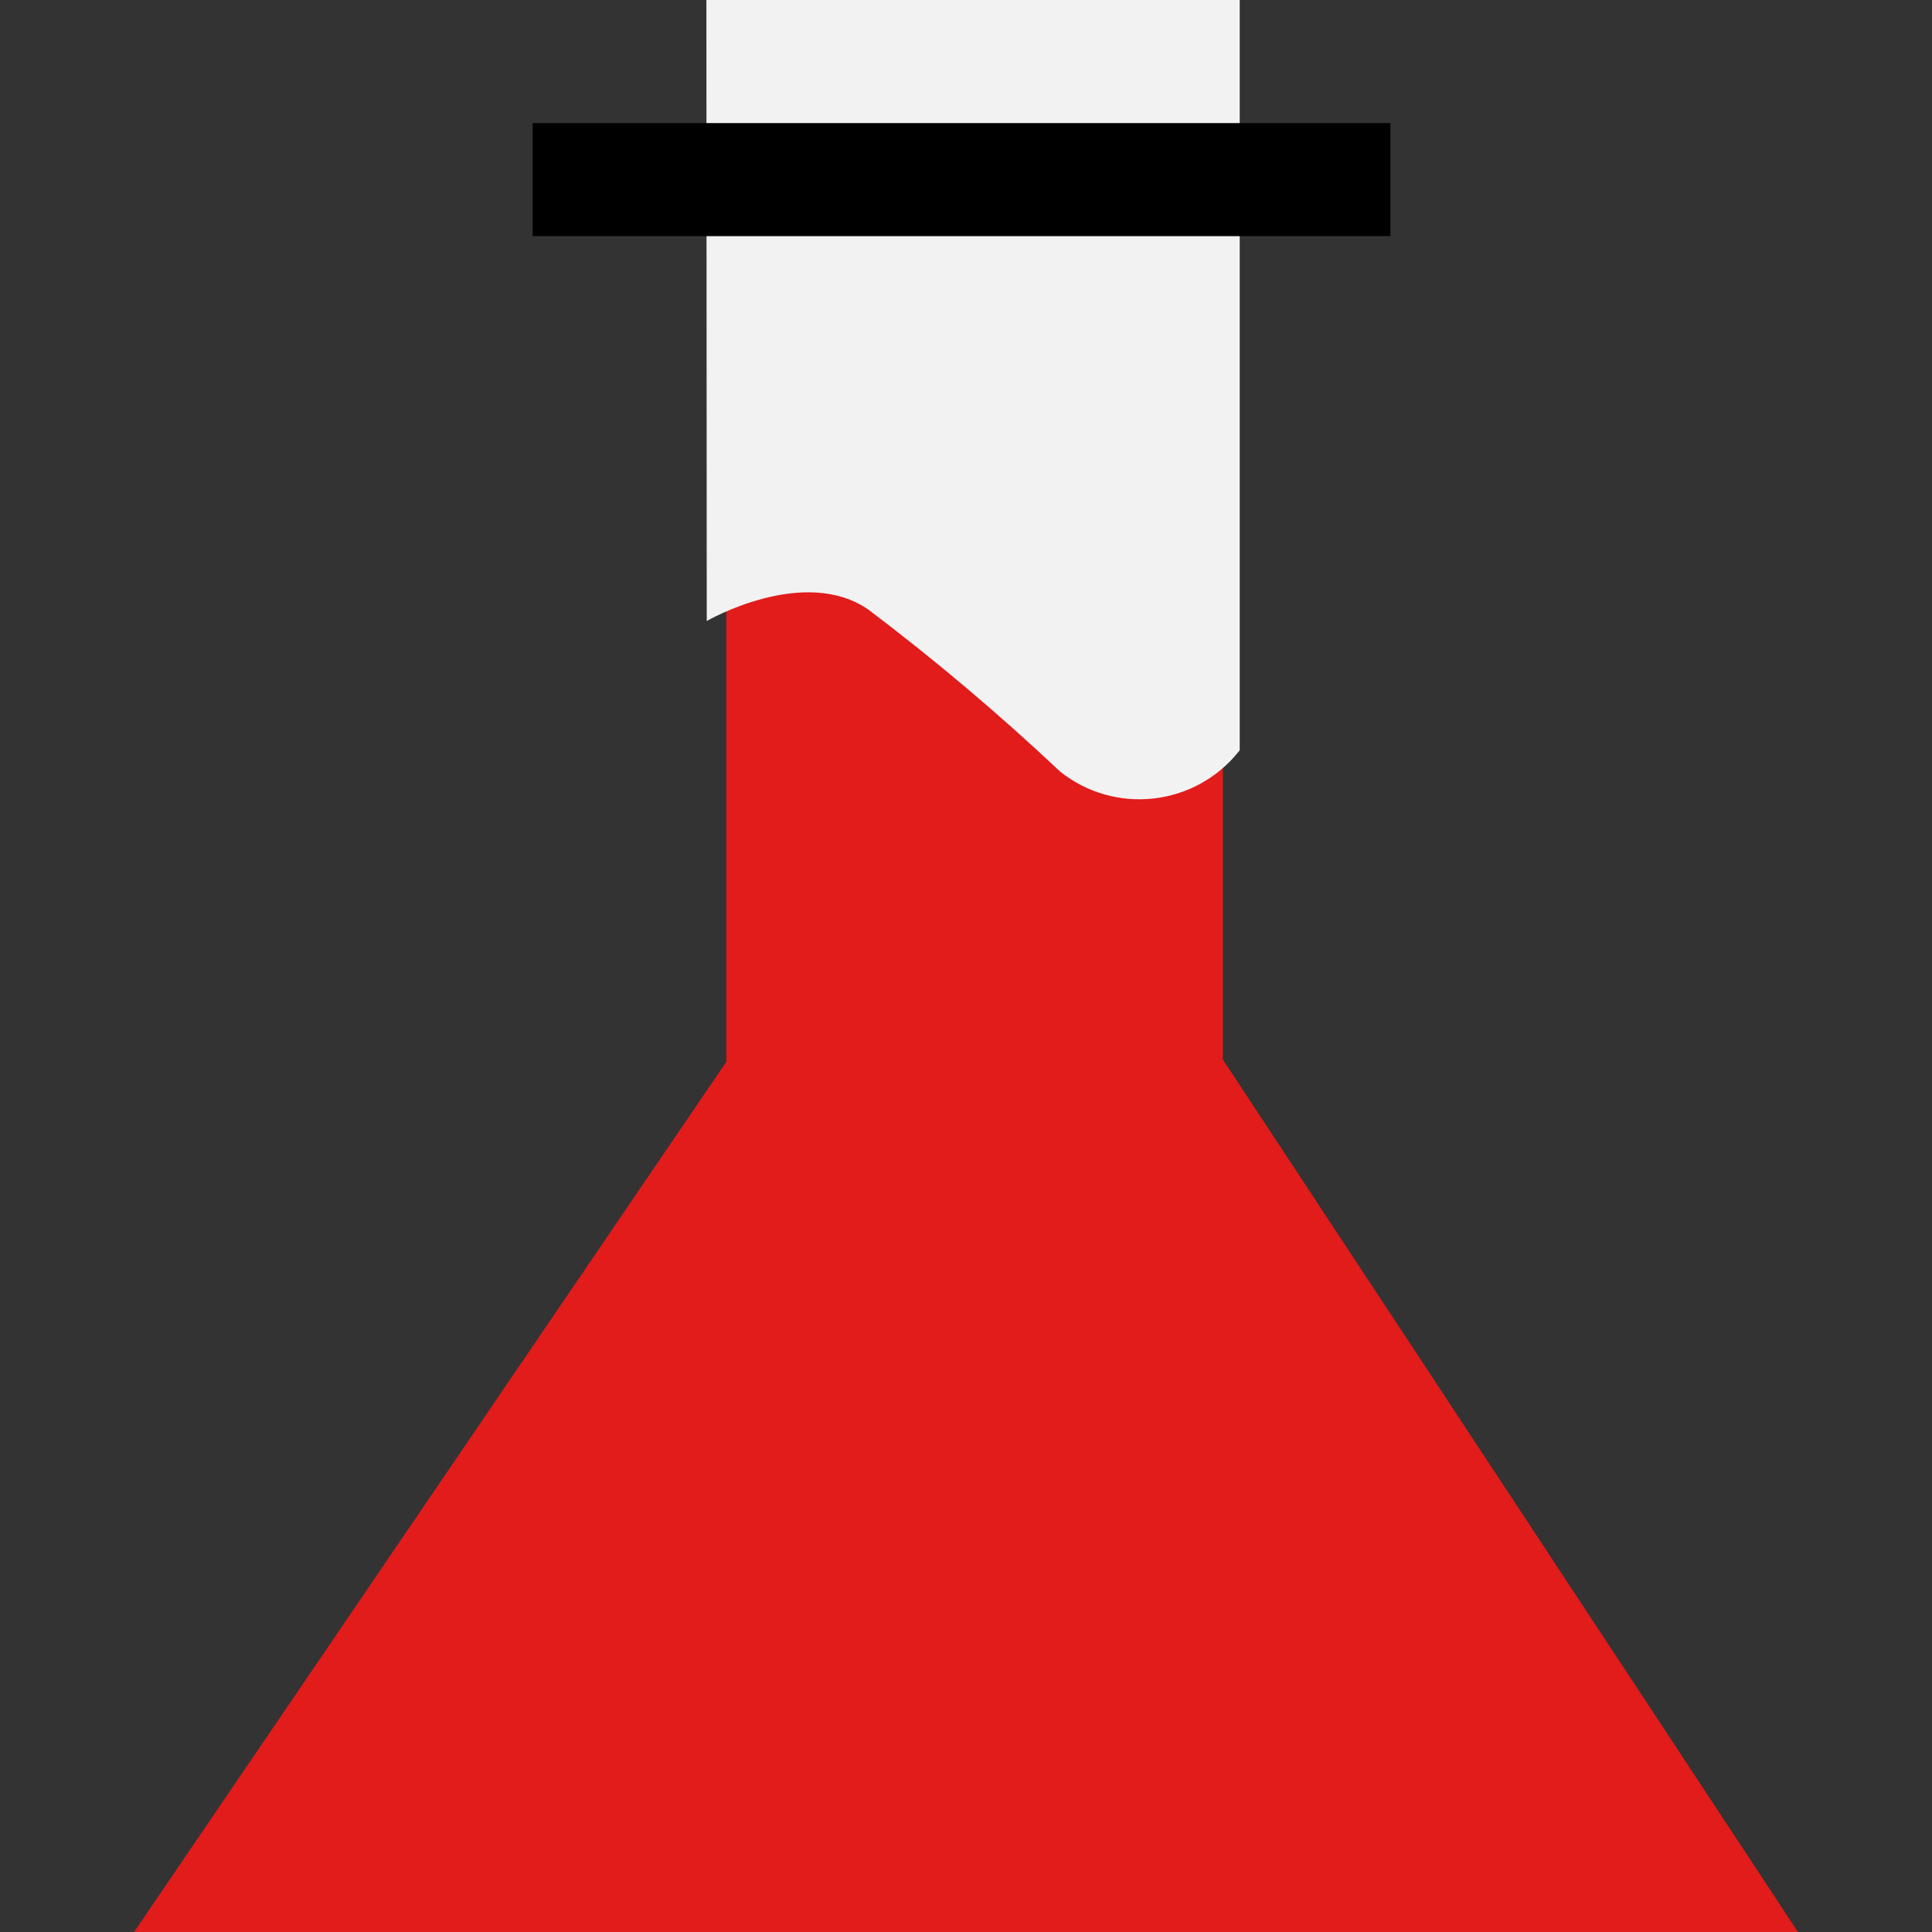
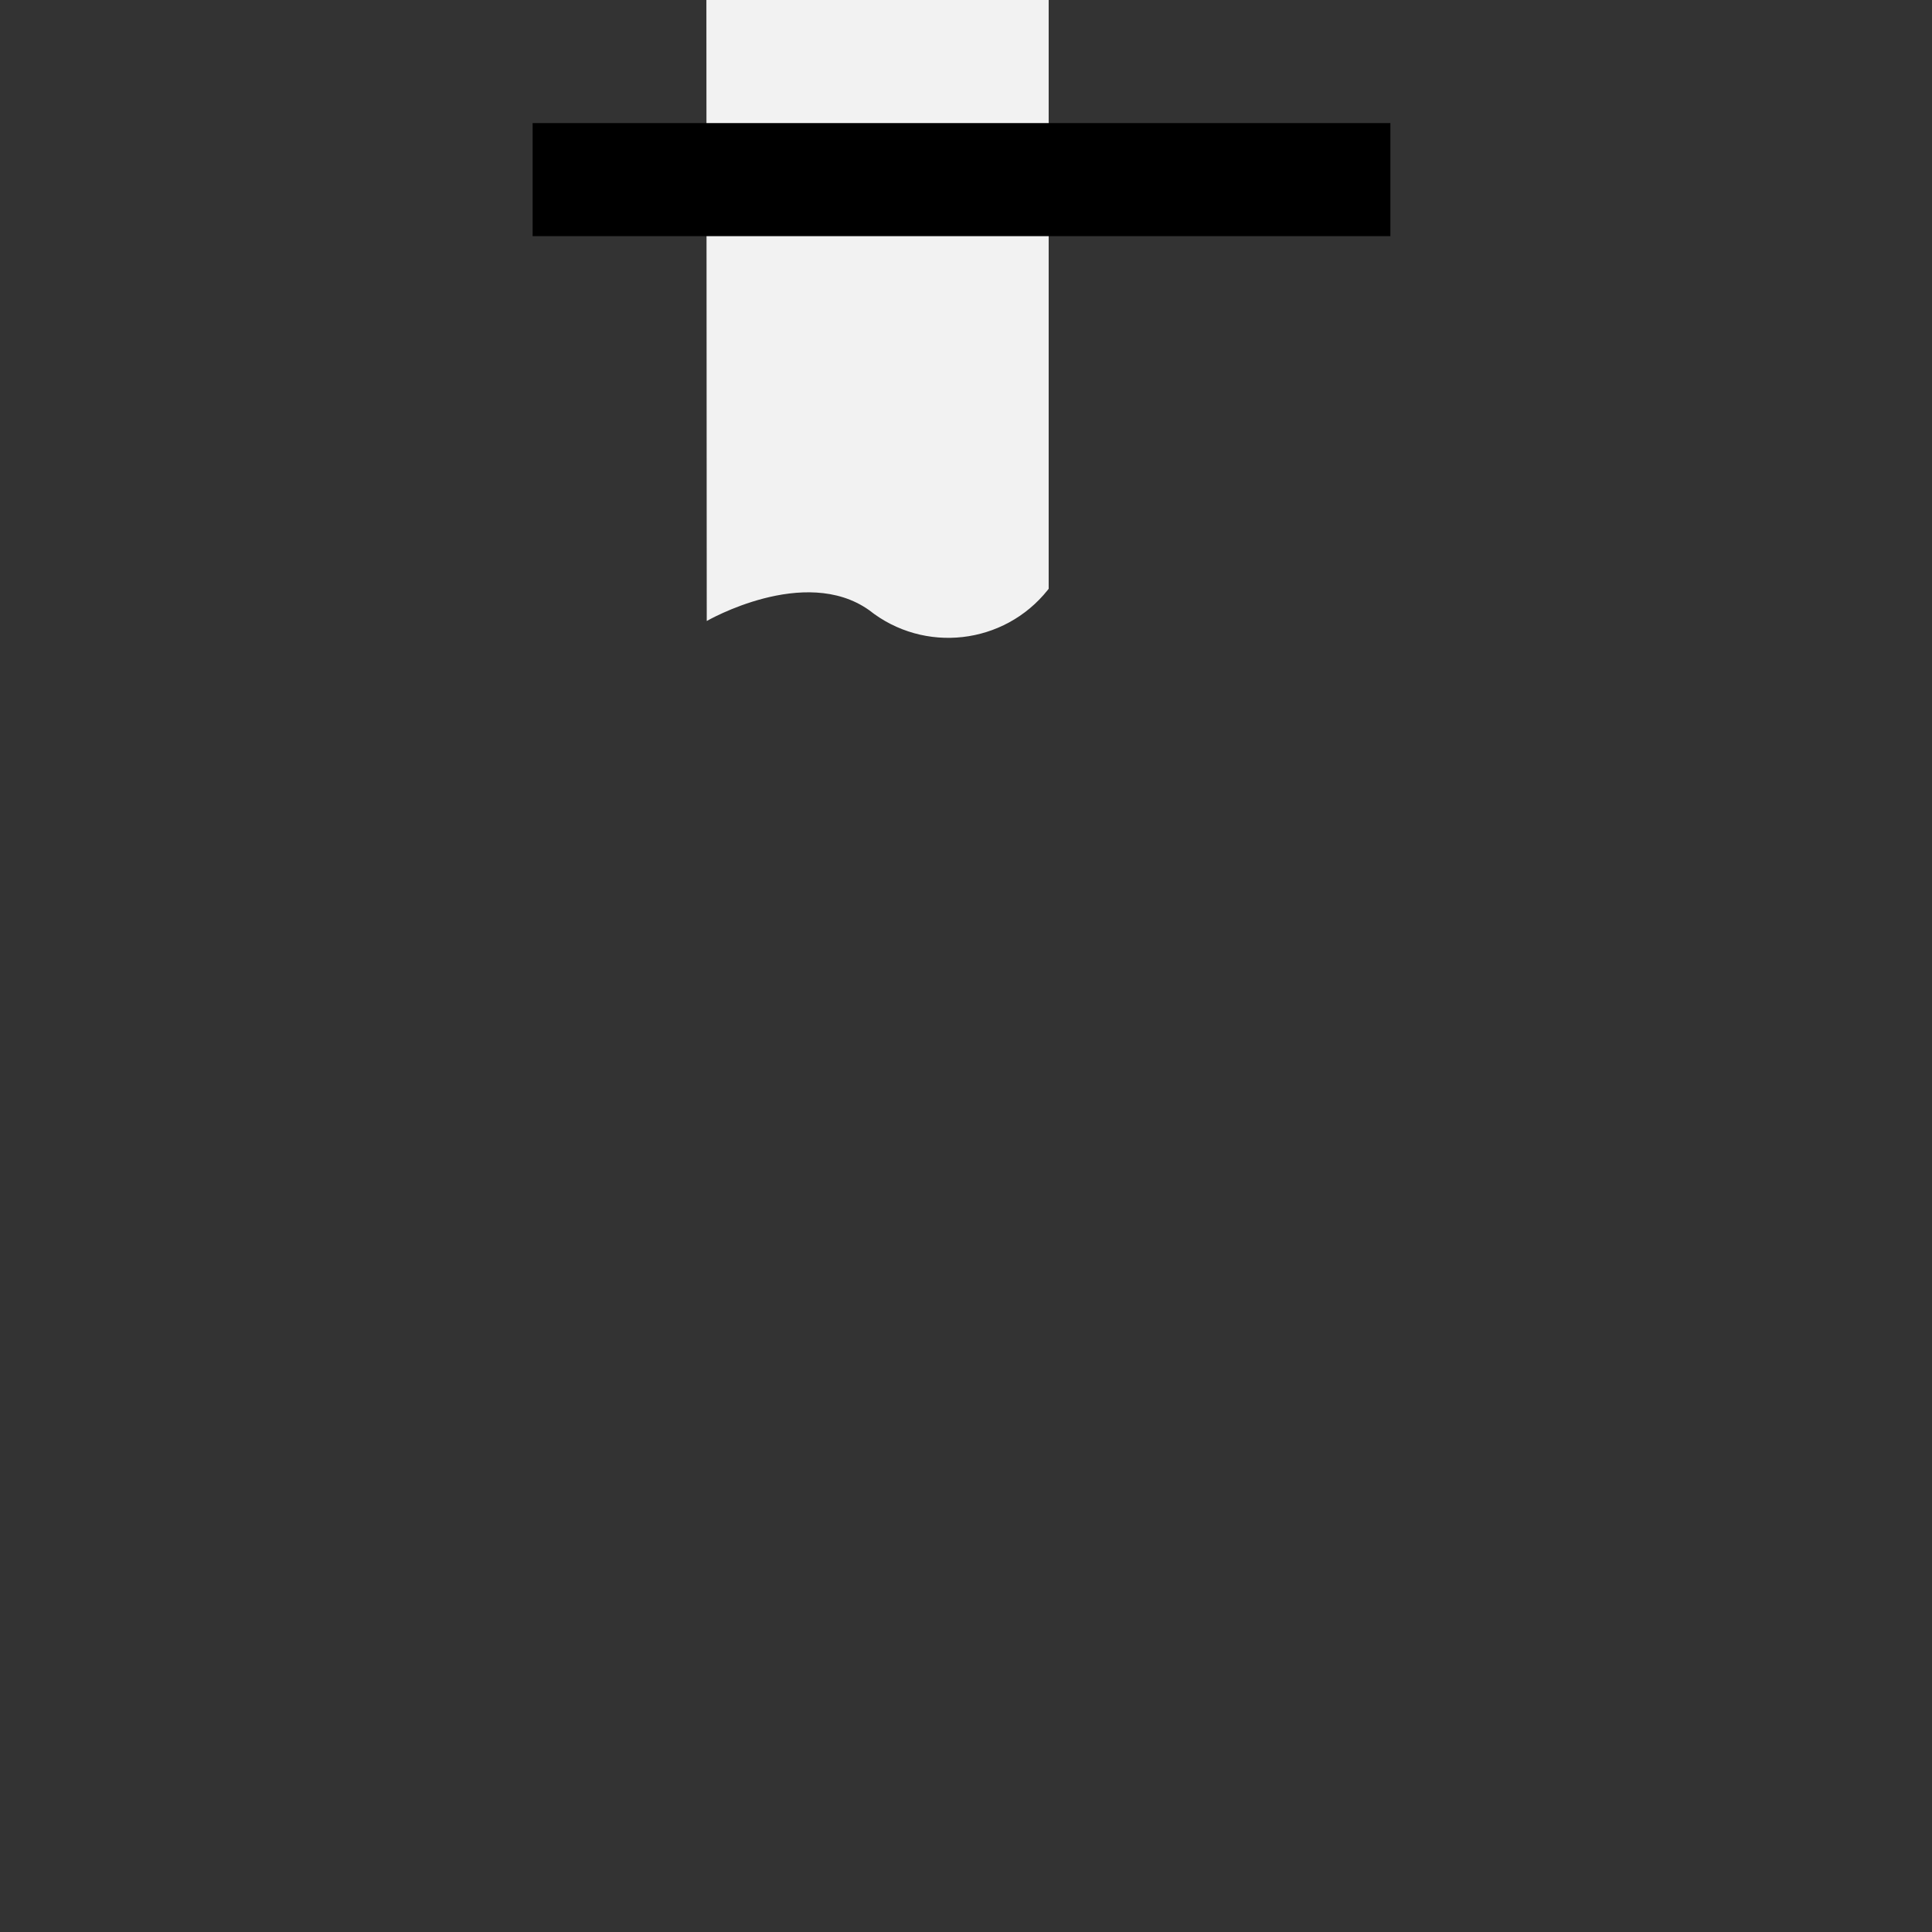
<svg xmlns="http://www.w3.org/2000/svg" version="1.1" id="Layer_1" viewBox="0 0 546.842 546.842" xml:space="preserve">
  <rect x="0" y="0" width="546.842" height="546.842" fill="#333333" stroke="none" />
-   <polygon style="fill:#E21B1B;" points="37.941,546.842 508.901,546.842 346.119,299.888 346.119,34.841 205.592,34.841   205.592,188.787 205.592,300.512 " />
  <g>
    <g>
-       <path style="fill:#F2F2F2;" d="M200.041,175.771c0,0,27.689-16.005,45.952-3.075c18.833,14.249,36.884,29.505,54.073,45.699    c15.549,12.386,38.194,9.823,50.582-5.725c0.083-0.104,0.166-0.209,0.247-0.314V0H199.94L200.041,175.771z" />
+       <path style="fill:#F2F2F2;" d="M200.041,175.771c0,0,27.689-16.005,45.952-3.075c15.549,12.386,38.194,9.823,50.582-5.725c0.083-0.104,0.166-0.209,0.247-0.314V0H199.94L200.041,175.771z" />
    </g>
  </g>
  <rect x="150.759" y="34.841" width="242.782" height="32" />
</svg>